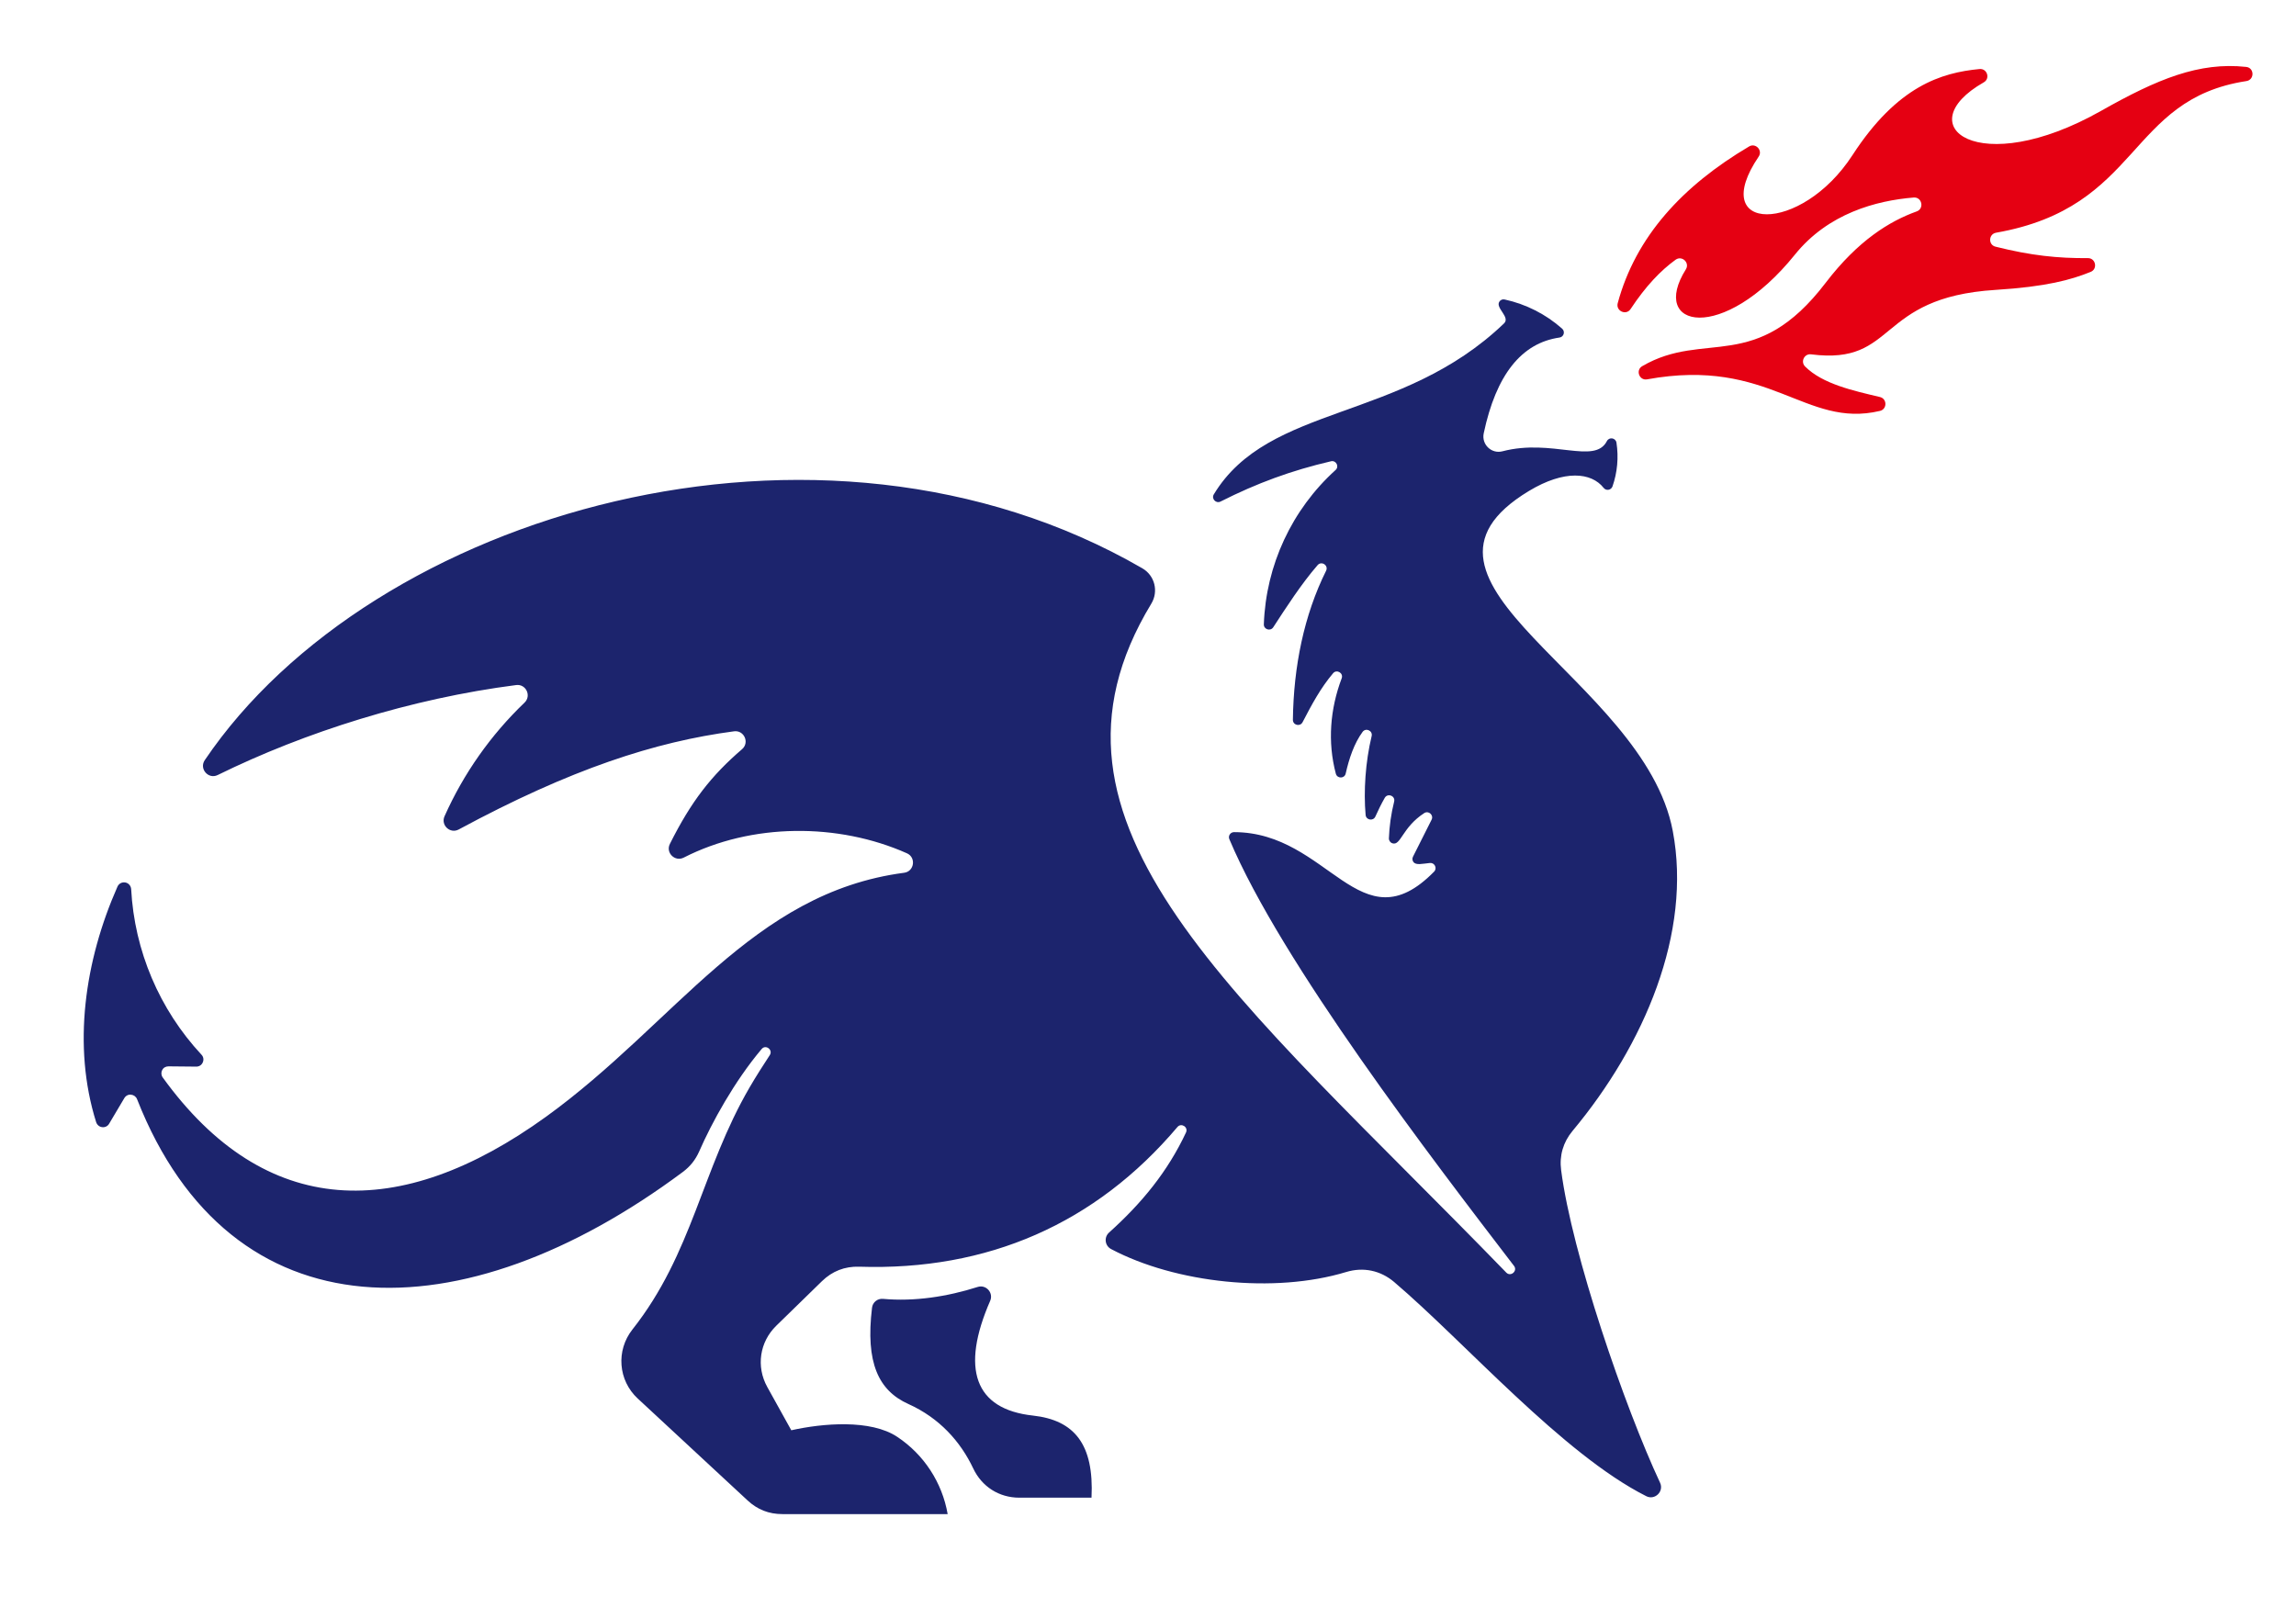
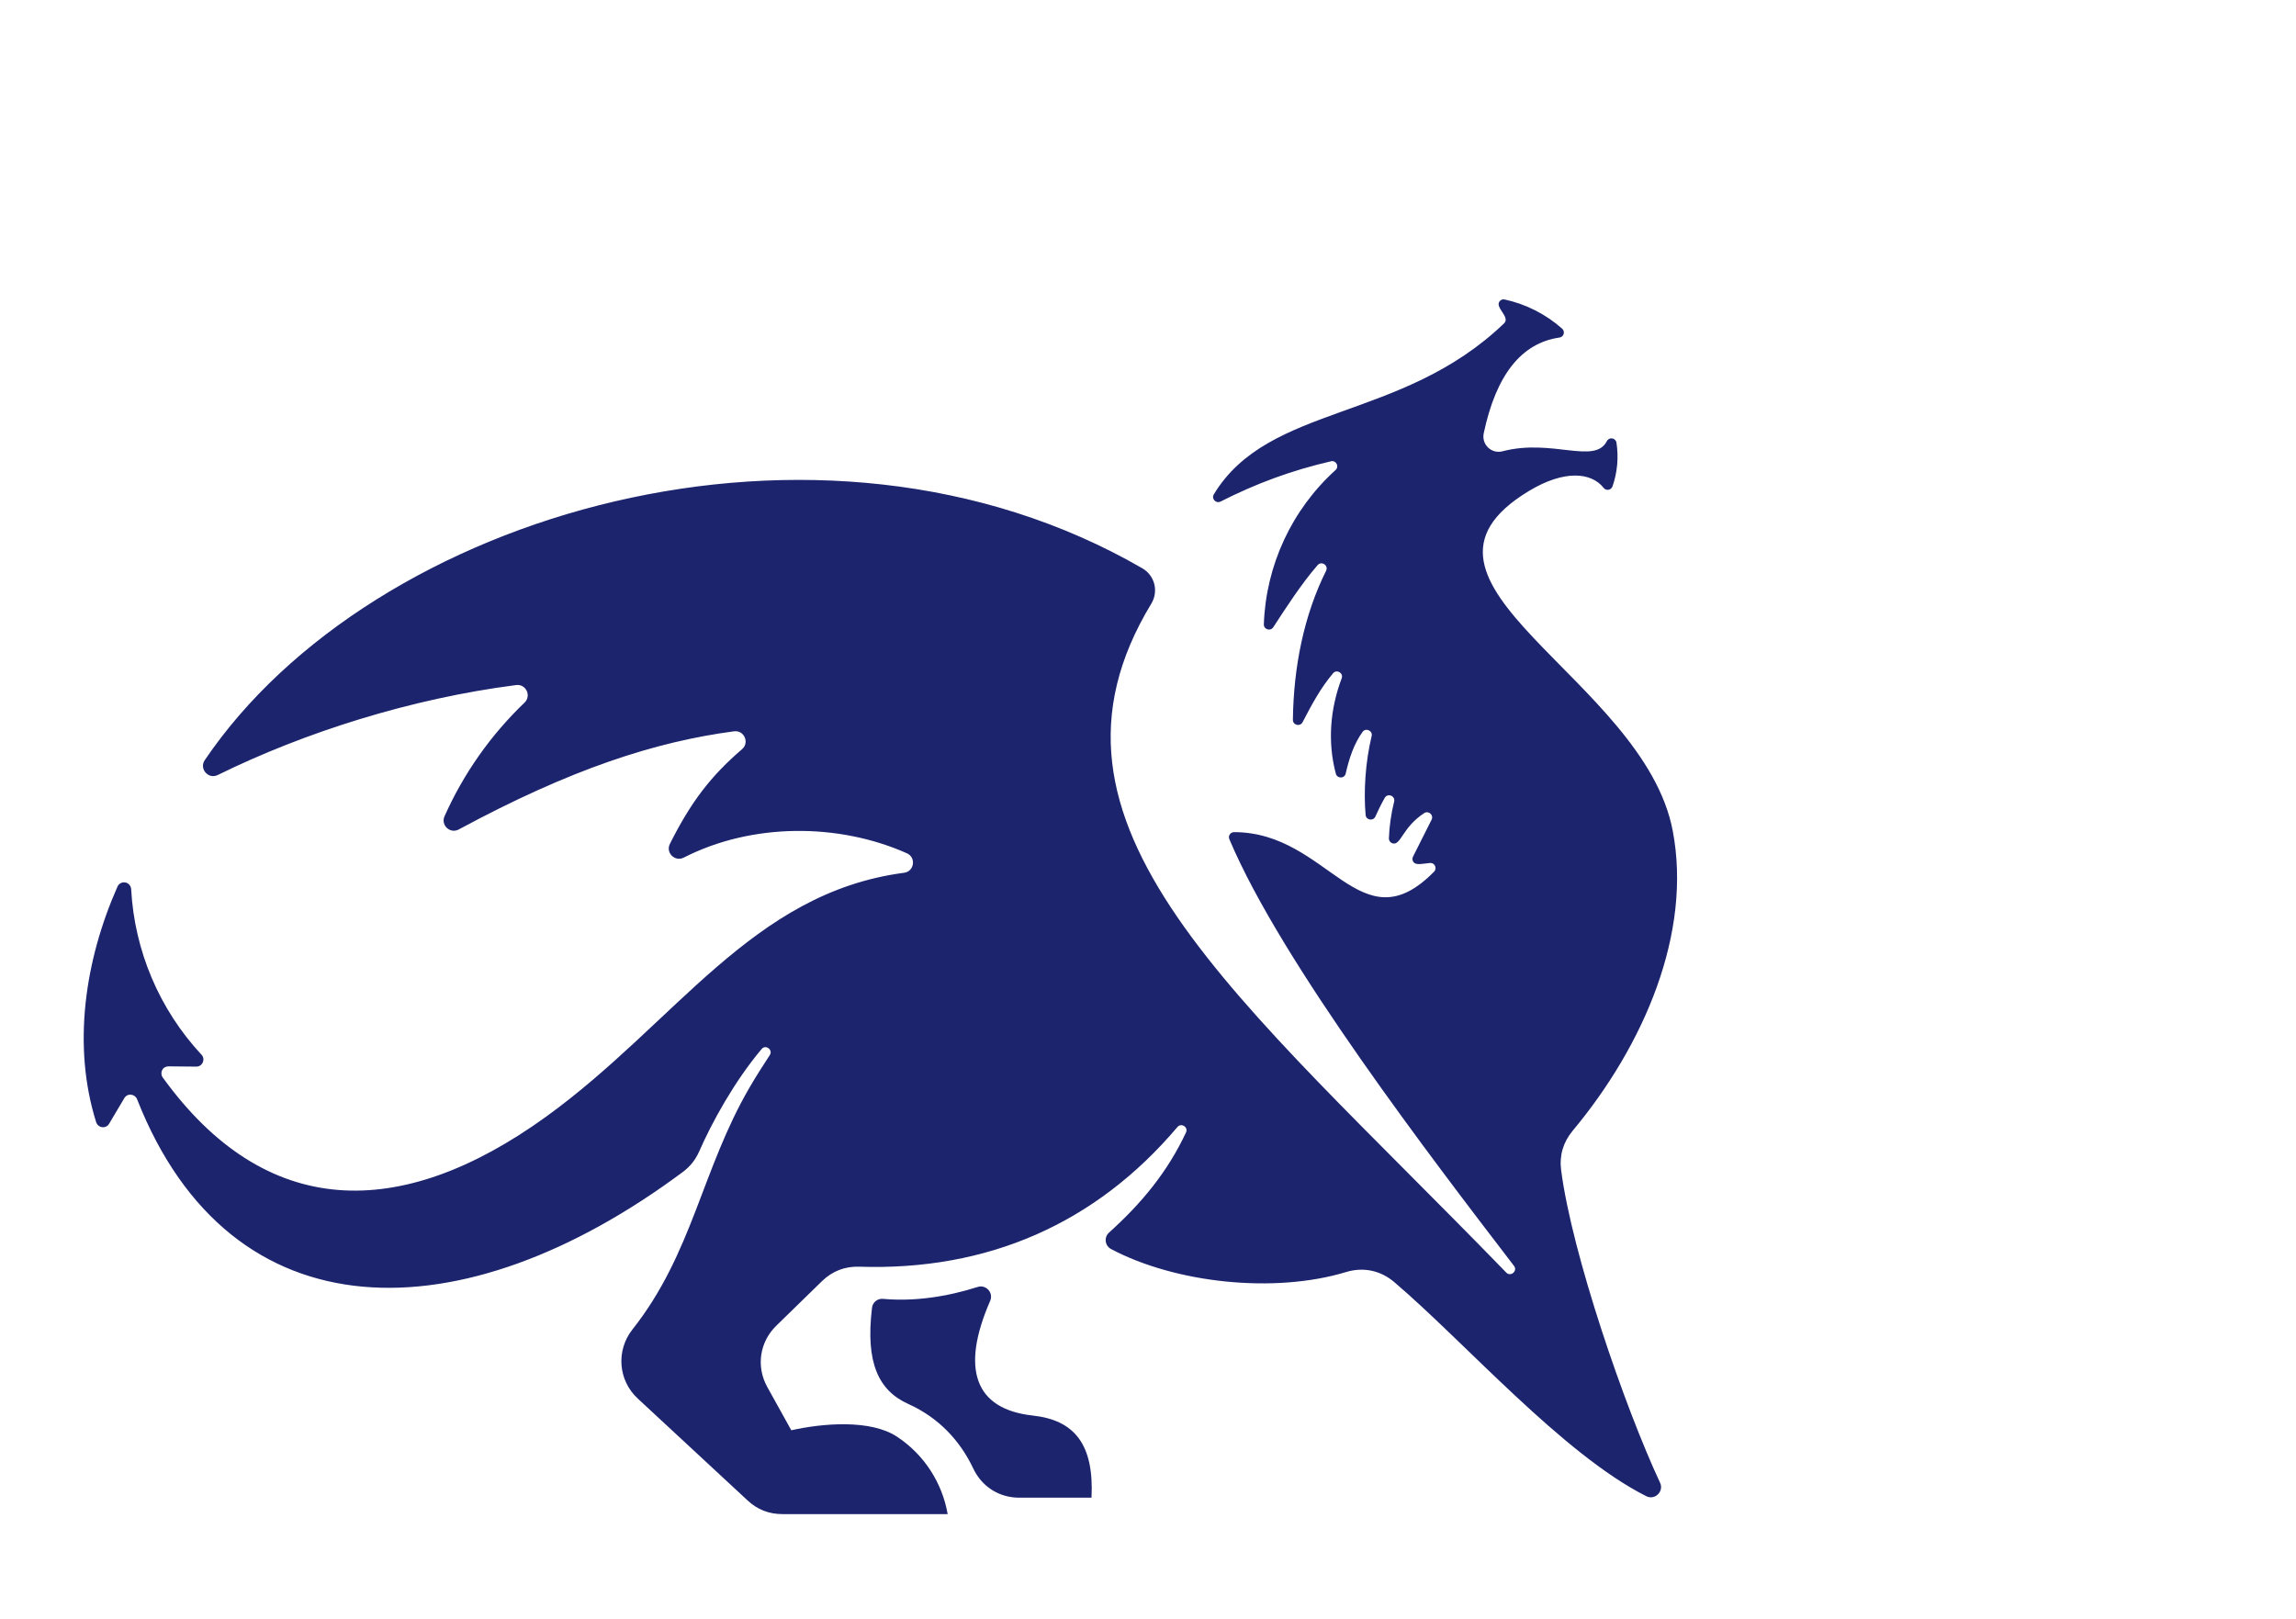
<svg xmlns="http://www.w3.org/2000/svg" viewBox="-4.866 47.445 495.134 349.149">
  <g transform="matrix(1.427, 0, 0, 1.427, -13.012, -40.64)" style="">
    <svg version="1.1" id="Calque_1" x="0px" y="0px" viewBox="0 0 360 360" enable-background="new 0 0 360 360" width="360" height="360">
      <path class="st0" d="M31.17 222.89l4.18 0.04c0.44 0.01 0.83-0.23 1-0.64c0.18-0.4 0.11-0.85-0.2-1.17 c-6.37-6.85-10.12-15.71-10.62-25.01c-0.03-0.5-0.39-0.92-0.88-1.01c-0.5-0.09-0.98 0.16-1.19 0.63c-4.95 11.2-6.84 24.08-3.22 35.6 c0.14 0.41 0.48 0.7 0.91 0.75c0.43 0.05 0.83-0.14 1.05-0.52l2.29-3.86c0.22-0.37 0.59-0.57 1.01-0.53 c0.42 0.04 0.76 0.29 0.92 0.68c14.19 36.08 49.18 35.81 82.48 11c1.12-0.84 1.9-1.82 2.47-3.1c1.88-4.31 5.31-10.59 9.44-15.48 c0.61-0.74 1.75 0.12 1.23 0.92c-1 1.53-2.05 3.16-3.04 4.86c-7.27 12.49-8.61 25.09-17.72 36.61c-2.5 3.17-2.16 7.69 0.8 10.43 l16.61 15.41c1.48 1.38 3.22 2.06 5.25 2.06h24.98c-0.83-4.77-3.58-8.99-7.61-11.67c-4.02-2.69-11.29-2.06-16.02-1l-3.63-6.54 c-1.71-3.09-1.16-6.8 1.36-9.26l6.9-6.73c1.56-1.52 3.46-2.26 5.63-2.19c19.41 0.63 35.71-6.48 48.1-21.12 c0.58-0.67 1.66 0.02 1.29 0.83c-2.76 5.89-6.65 10.65-11.62 15.12c-0.81 0.72-0.65 2.01 0.31 2.51c9.75 5.15 24.66 6.76 35.52 3.46 c2.58-0.78 5.17-0.24 7.23 1.5c10.77 9.17 25.46 26 38.11 32.38c1.3 0.66 2.71-0.71 2.09-2.03c-5.36-11.48-13.31-34.58-14.95-47.23 c-0.29-2.21 0.3-4.23 1.72-5.94c10.85-13 18.07-29.94 15.15-45.33c-4.38-23.17-44.56-37.6-21.74-51.39 c5.37-3.24 9.44-2.82 11.29-0.47c0.39 0.49 1.13 0.35 1.34-0.22c0.74-2.12 0.94-4.4 0.6-6.61c-0.12-0.74-1.11-0.9-1.45-0.23 c-1.86 3.59-8.27-0.43-15.77 1.53c-1.66 0.44-3.2-1.03-2.84-2.72c1.87-8.83 5.69-13.64 11.45-14.47c0.65-0.09 0.89-0.9 0.4-1.34 c-2.47-2.19-5.47-3.71-8.68-4.41c-0.32-0.07-0.64 0.05-0.81 0.33c-0.63 0.95 1.7 2.34 0.71 3.28 c-15.57 14.95-35.53 12.09-43.86 25.84c-0.4 0.66 0.32 1.43 1.01 1.09c5.52-2.79 10.73-4.7 16.7-6.09c0.77-0.18 1.28 0.79 0.69 1.32 c-6.61 5.98-10.53 14.4-10.84 23.32c-0.03 0.77 0.99 1.1 1.42 0.45c1.96-3.01 4.24-6.55 6.71-9.4c0.59-0.67 1.67 0.04 1.28 0.85 c-3.34 6.72-4.92 14.49-5.02 22.53c-0.01 0.81 1.08 1.09 1.46 0.37c1.42-2.73 2.72-5.16 4.61-7.4c0.55-0.66 1.61-0.03 1.3 0.77 c-1.75 4.63-2.15 9.63-0.88 14.41c0.21 0.77 1.32 0.76 1.49-0.03c0.52-2.29 1.27-4.54 2.55-6.29c0.49-0.67 1.57-0.18 1.37 0.64 c-0.94 3.89-1.23 8.34-0.91 11.91c0.07 0.79 1.14 0.97 1.47 0.25c0.43-0.95 0.89-1.9 1.42-2.83c0.44-0.77 1.64-0.3 1.42 0.57 c-0.46 1.83-0.73 3.78-0.79 5.54c-0.01 0.35 0.21 0.66 0.54 0.76c1.27 0.4 1.47-2.41 4.8-4.57c0.66-0.42 1.46 0.3 1.11 1l-2.81 5.59 c-0.13 0.26-0.11 0.55 0.05 0.78c0.39 0.57 1.41 0.27 2.52 0.17c0.71-0.06 1.12 0.8 0.62 1.31c-11.18 11.39-15.9-5.97-30.23-5.97 c-0.56 0-0.93 0.57-0.71 1.07c7.86 18.67 30.76 48.48 43.02 64.49c0.58 0.76-0.5 1.69-1.17 1.01 c-40.69-41.96-73.98-67.6-53.64-101.11c1.12-1.86 0.51-4.26-1.37-5.34c-48.87-28.28-116.42-8.36-141.68 29 c-0.88 1.3 0.54 2.94 1.95 2.25c13.22-6.5 29.23-11.56 45.11-13.6c1.48-0.19 2.34 1.62 1.27 2.65c-5.11 4.89-9.22 10.73-12.1 17.19 c-0.59 1.34 0.85 2.68 2.14 1.99c16.99-9.16 29.69-13.26 41.62-14.84c1.51-0.2 2.37 1.7 1.21 2.7c-4.63 3.98-7.68 7.86-10.91 14.32 c-0.67 1.33 0.76 2.74 2.09 2.07c10.27-5.25 23.34-5.28 33.74-0.65c1.41 0.63 1.11 2.74-0.43 2.94 c-23.03 3.02-34.5 22.69-54.1 36.86c-22.15 16-42.44 15.51-57.94-5.92c-0.24-0.33-0.27-0.76-0.08-1.12 C30.39 223.1 30.75 222.89 31.17 222.89L31.17 222.89z M153.46 256.23c-4.61 1.47-9.56 2.23-14.31 1.8 c-0.83-0.08-1.57 0.52-1.66 1.35c-1.01 8.31 0.98 12.51 5.49 14.54c4.71 2.12 7.88 5.68 9.8 9.73c1.3 2.76 3.91 4.43 6.97 4.43 h10.91c0.4-8.06-2.58-11.72-8.85-12.41c-8.84-0.96-10.94-7.09-6.46-17.35C155.87 257.1 154.72 255.83 153.46 256.23L153.46 256.23z" fill-rule="evenodd" clip-rule="evenodd" fill="#1C246D" />
-       <path class="st1" d="M250.18 107.55c2.71-10.04 9.78-17.73 19.86-23.69c0.98-0.58 2.09 0.59 1.44 1.54 c-7.8 11.51 6.37 11.81 14.18-0.23c6.79-10.46 13.44-12.46 19.2-13.01c1.15-0.11 1.65 1.44 0.64 2.01 c-11.58 6.6-0.79 14.79 17.73 4.31c8.52-4.82 14.8-7.41 21.92-6.64c1.25 0.13 1.29 1.94 0.04 2.14 c-18.09 2.76-15.84 19.06-37.84 22.92c-1.14 0.21-1.2 1.84-0.07 2.11c5.39 1.35 9.39 1.76 13.96 1.73c1.18-0.01 1.51 1.64 0.41 2.08 c-2.93 1.19-6.69 2.24-14.37 2.72c-18.22 1.14-14.76 11.42-27.88 9.74c-1.02-0.13-1.63 1.11-0.9 1.84 c2.64 2.64 7.26 3.65 11.31 4.61c1.1 0.26 1.1 1.84 0 2.1c-11.36 2.7-16.58-8.17-35.19-4.77c-1.18 0.22-1.77-1.39-0.74-1.99 c9.47-5.53 17.14 1.28 27.74-12.62c4.89-6.39 9.65-9.3 13.74-10.77c1.18-0.42 0.8-2.2-0.45-2.1c-5.66 0.46-12.94 2.4-17.96 8.64 c-10.91 13.53-22.06 11.1-16.47 2.21c0.62-0.99-0.59-2.14-1.55-1.45c-2.24 1.62-4.49 3.95-6.81 7.46 C251.45 109.45 249.87 108.73 250.18 107.55L250.18 107.55z" fill-rule="evenodd" clip-rule="evenodd" fill="#E50012" />
    </svg>
  </g>
</svg>